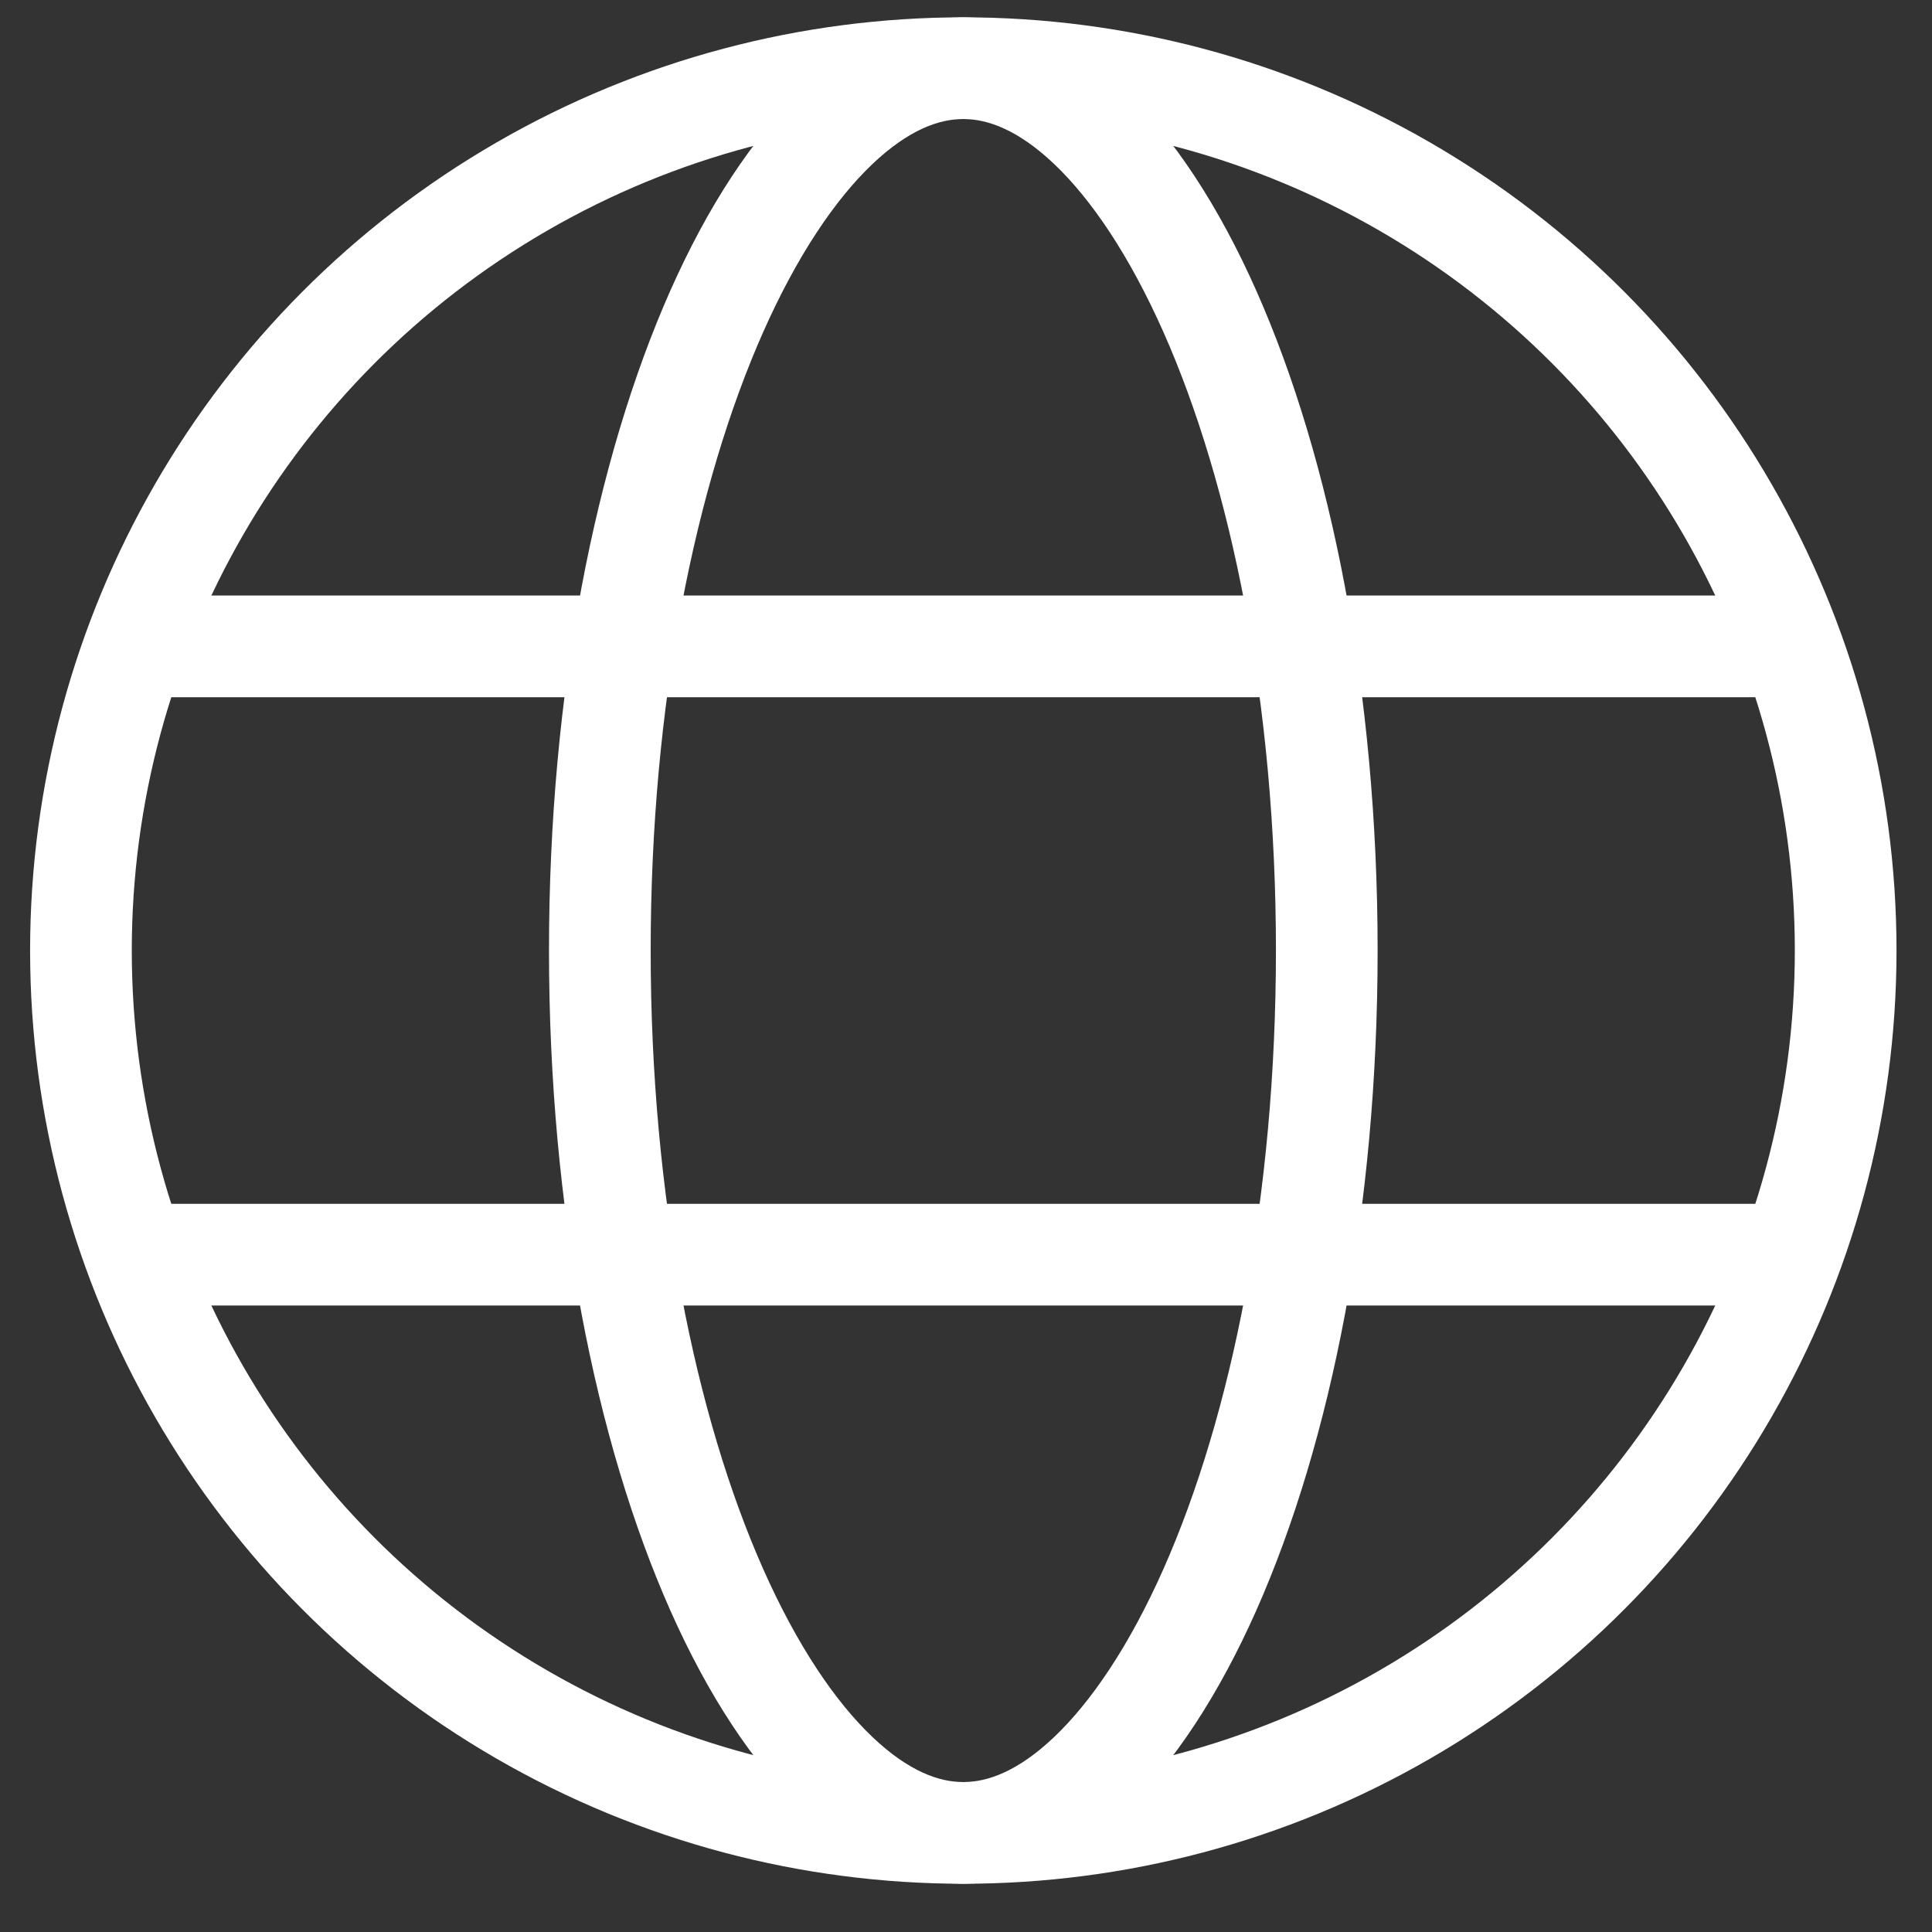
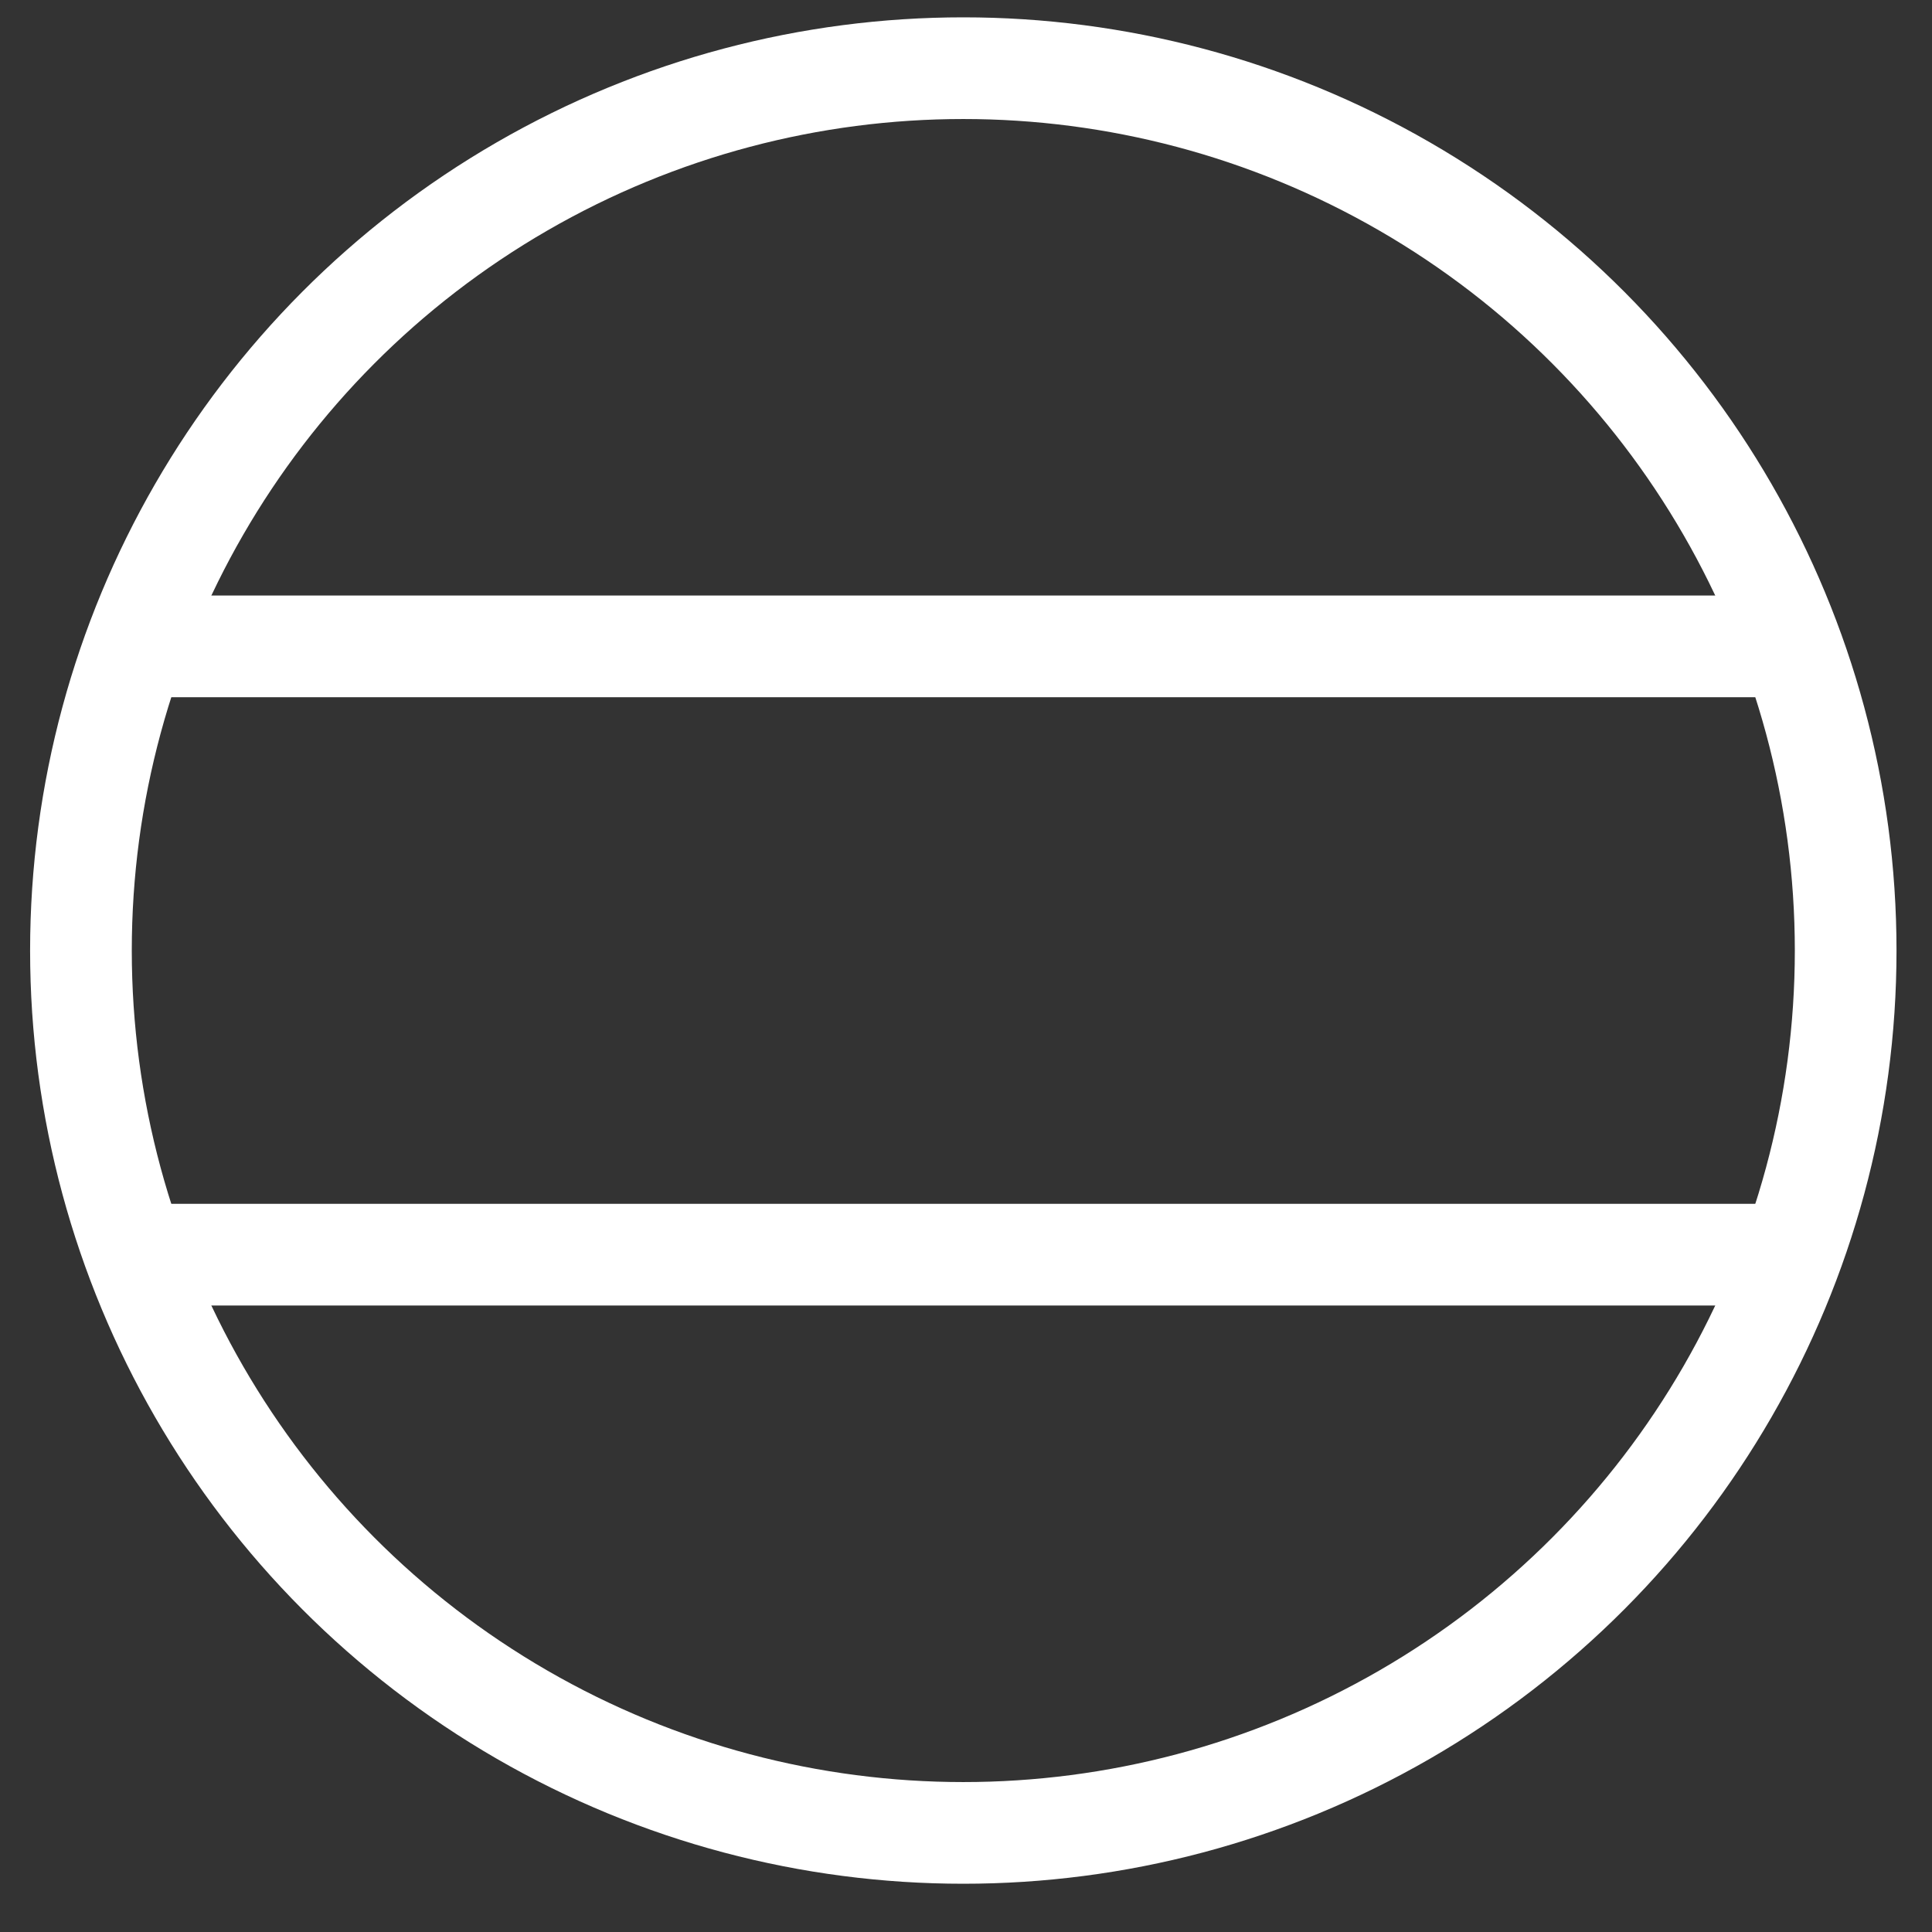
<svg xmlns="http://www.w3.org/2000/svg" width="38" height="38" viewBox="0 0 38 38" fill="none">
  <rect x="0" y="0" width="38" height="38" fill="#333333" stroke="none" />
  <circle cx="18.947" cy="18.696" r="17.355" stroke="white" stroke-width="2" />
-   <path d="M18.947 1.341C19.746 1.341 20.584 1.702 21.429 2.507C22.28 3.318 23.092 4.539 23.796 6.123C25.201 9.29 26.096 13.734 26.096 18.696C26.096 23.658 25.201 28.102 23.796 31.269C23.092 32.853 22.28 34.073 21.429 34.884C20.584 35.69 19.747 36.051 18.947 36.051C18.148 36.051 17.31 35.69 16.465 34.884C15.614 34.073 14.802 32.853 14.098 31.269C12.693 28.102 11.798 23.658 11.798 18.696C11.798 13.734 12.693 9.29 14.098 6.123C14.802 4.539 15.614 3.318 16.465 2.507C17.31 1.702 18.148 1.341 18.947 1.341Z" stroke="white" stroke-width="2" />
  <path d="M2.689 12.713H35.222" stroke="white" stroke-width="2" stroke-linecap="round" />
  <path d="M2.689 24.678H35.222" stroke="white" stroke-width="2" stroke-linecap="round" />
</svg>